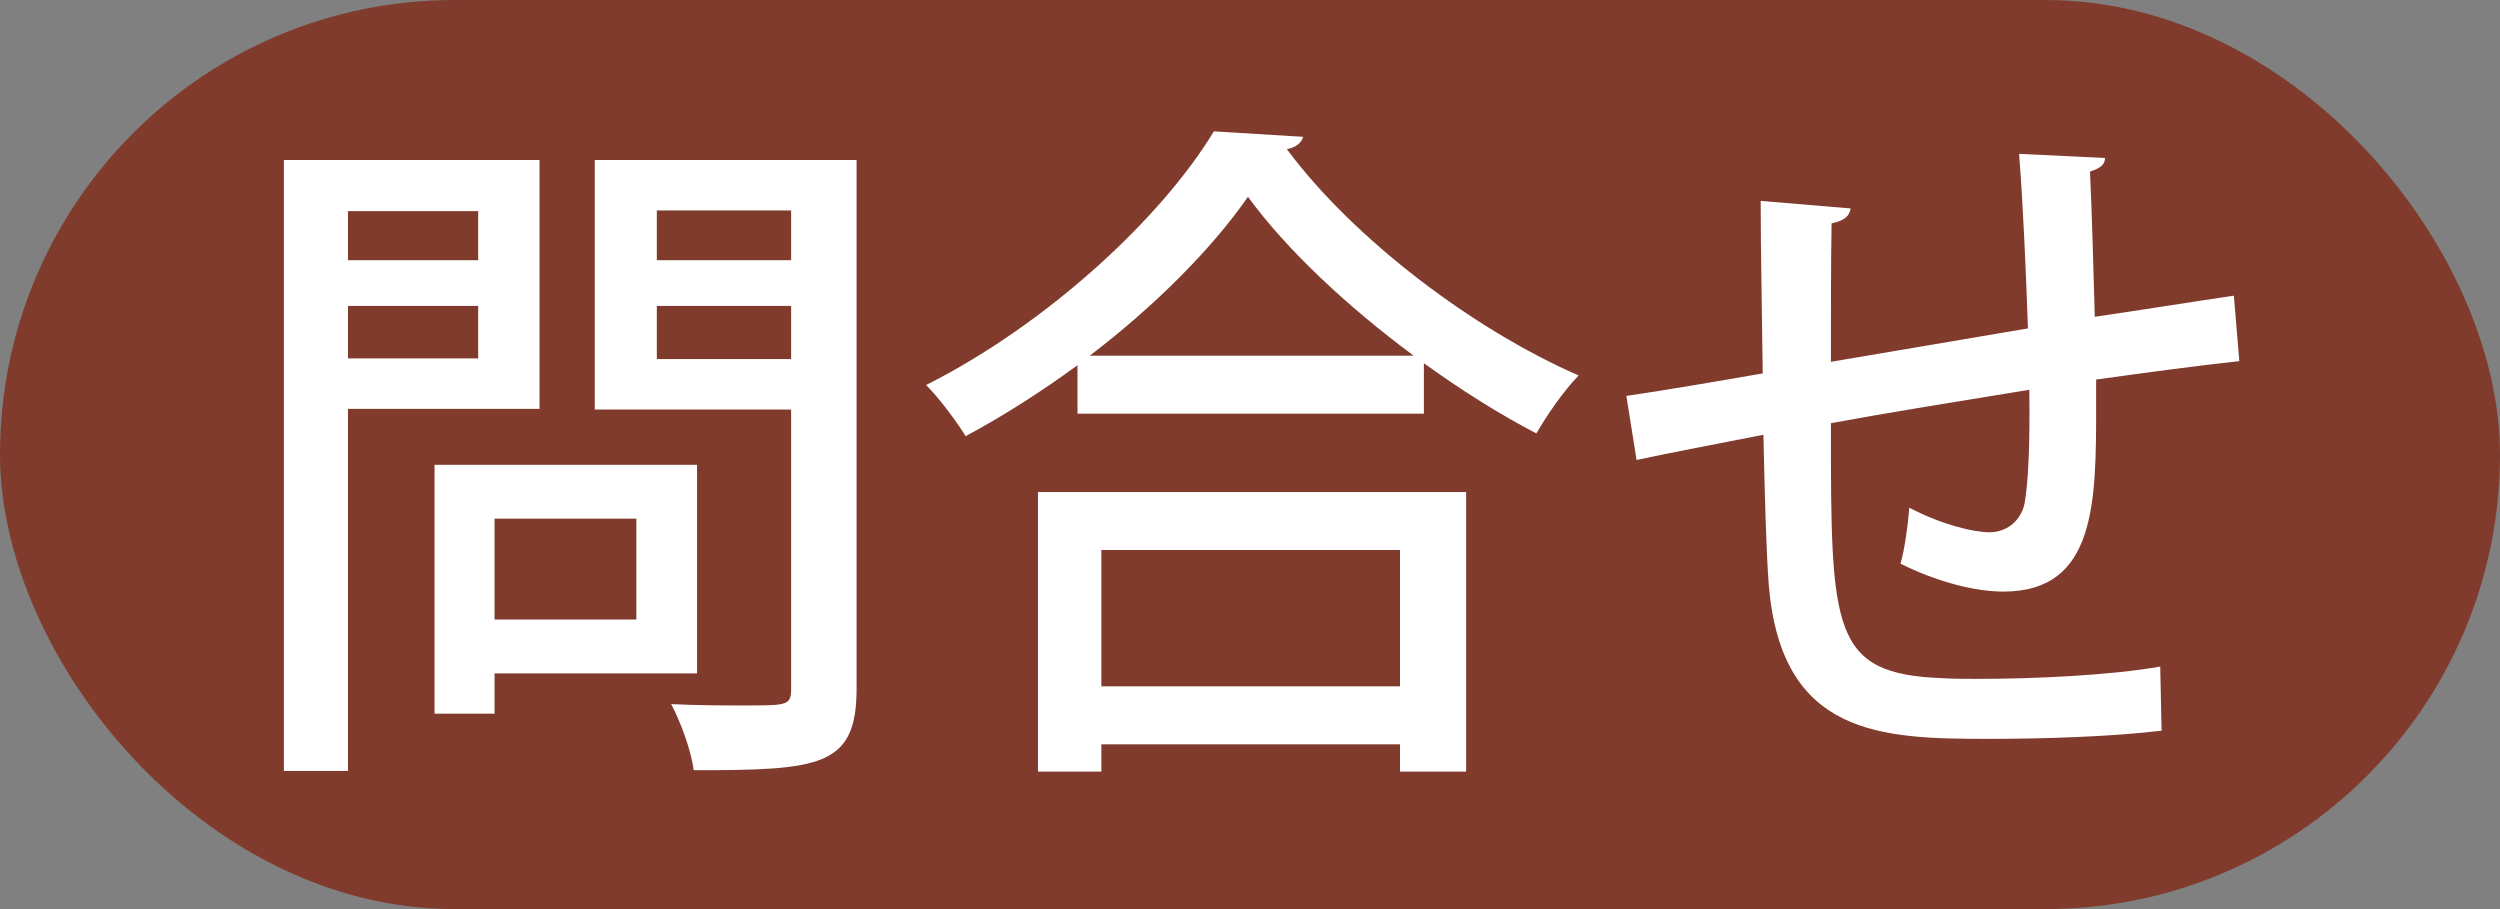
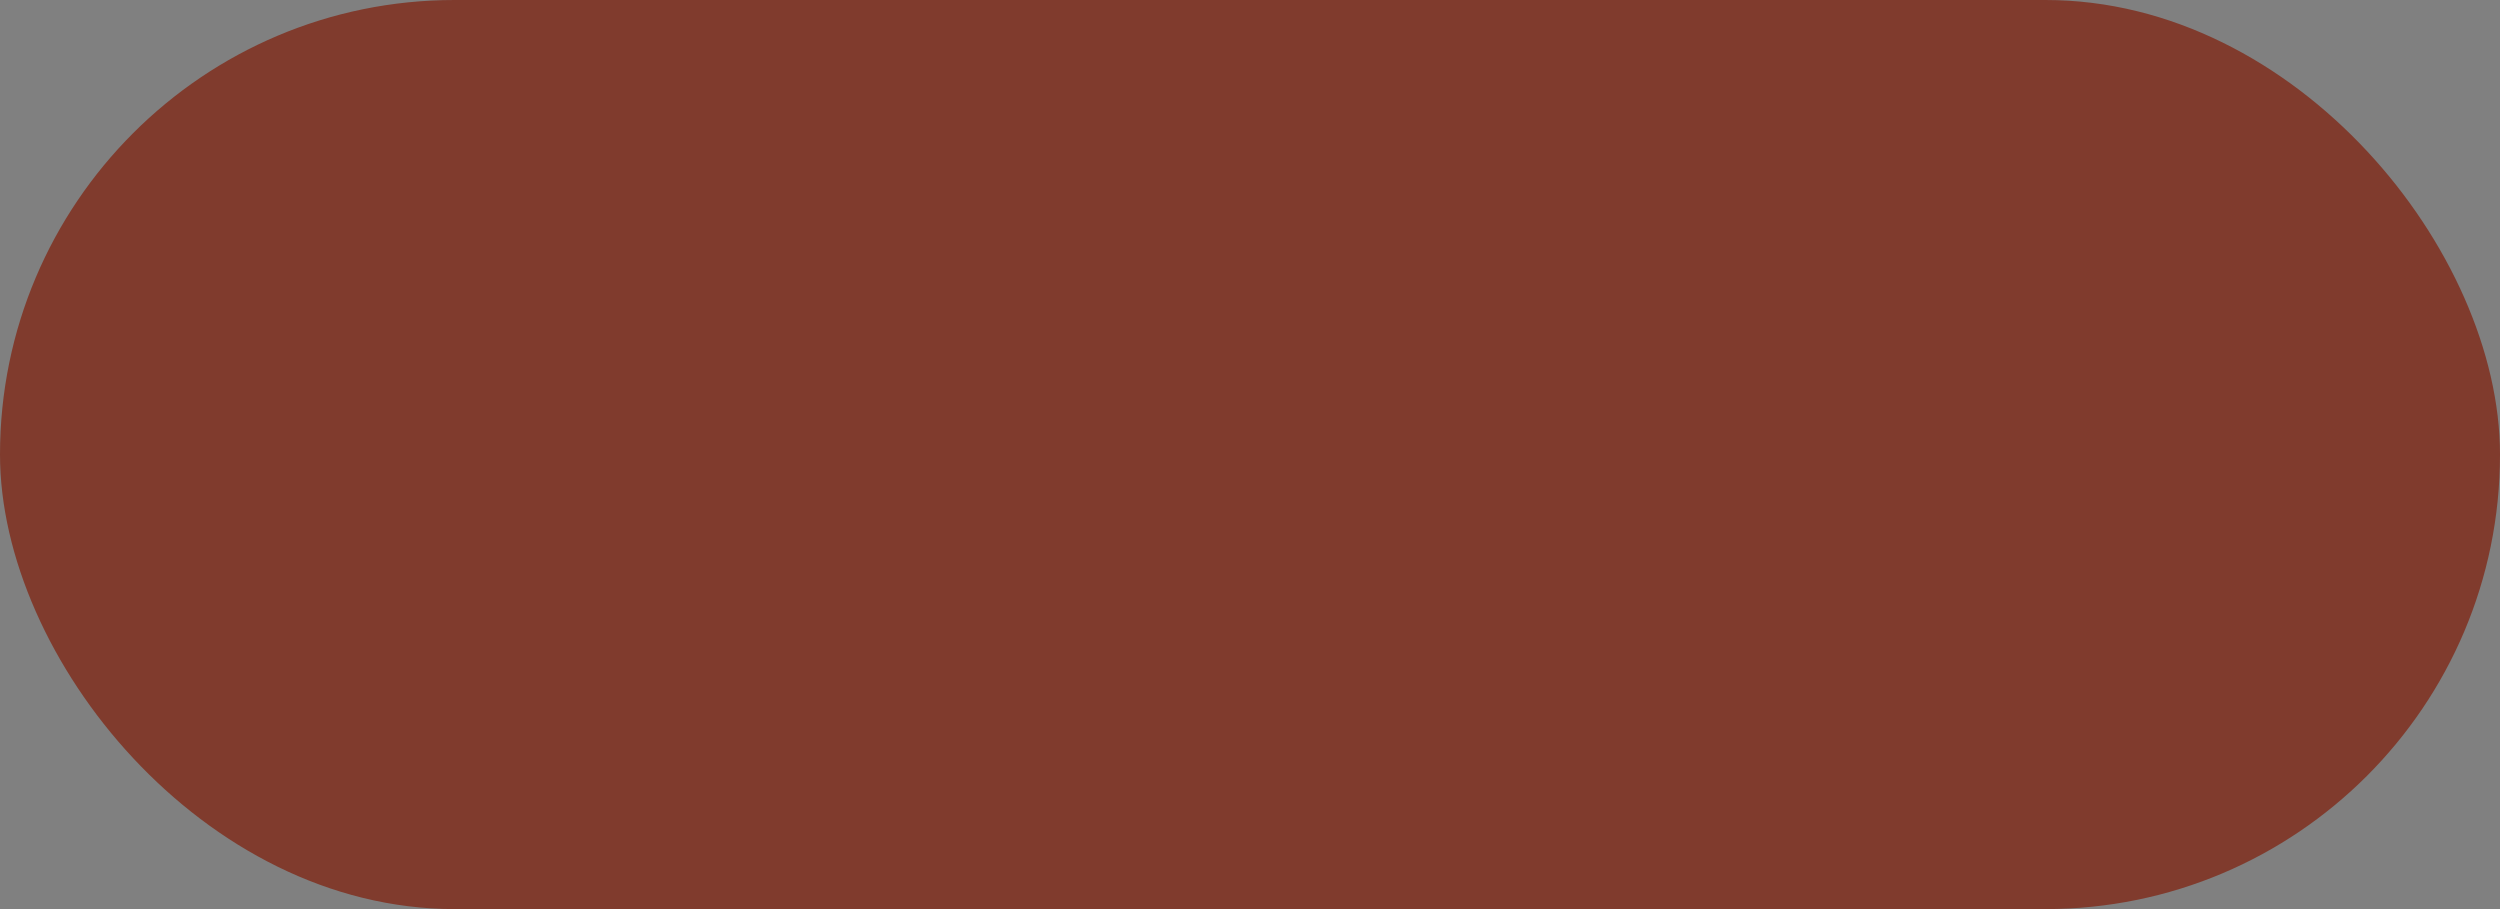
<svg xmlns="http://www.w3.org/2000/svg" width="44" height="16" viewBox="0 0 44 16" fill="none">
  <rect x="0" y="0" width="44" height="16" fill="#808080" stroke="none" />
  <rect width="44" height="16" rx="8" fill="#803B2D" />
-   <path d="M9.496 2.816V7.196H6.124V13.568H4.996V2.816H9.496ZM8.416 4.58V3.716H6.124V4.58H8.416ZM6.124 5.384V6.308H8.416V5.384H6.124ZM10.468 2.816H15.076V12.116C15.076 13.496 14.44 13.556 12.208 13.556C12.172 13.232 11.98 12.704 11.812 12.392C12.268 12.416 12.748 12.416 13.108 12.416C13.876 12.416 13.924 12.416 13.924 12.104V7.208H10.468V2.816ZM13.924 4.58V3.704H11.56V4.58H13.924ZM11.56 5.384V6.32H13.924V5.384H11.56ZM12.268 8.18V11.852H8.704V12.56H7.648V8.18H12.268ZM11.2 10.904V9.128H8.704V10.904H11.2ZM18.964 7.28V6.428C18.34 6.884 17.668 7.316 16.996 7.676C16.84 7.424 16.528 7.004 16.3 6.776C18.4 5.72 20.428 3.86 21.364 2.312L22.936 2.408C22.9 2.528 22.792 2.6 22.648 2.624C23.824 4.208 25.936 5.804 27.784 6.608C27.508 6.896 27.244 7.28 27.04 7.628C26.392 7.292 25.708 6.86 25.06 6.392V7.28H18.964ZM19.18 6.26H24.88C23.716 5.396 22.648 4.4 21.964 3.464C21.34 4.364 20.344 5.372 19.18 6.26ZM19.384 13.58H18.268V8.66H25.804V13.58H24.64V13.1H19.384V13.58ZM24.64 12.08V9.68H19.384V12.08H24.64ZM36.892 6.68V7.124C36.892 8.84 36.892 10.412 35.26 10.412C34.744 10.412 34.072 10.232 33.448 9.92C33.52 9.68 33.58 9.248 33.604 8.936C34.18 9.236 34.732 9.368 35.02 9.368C35.296 9.368 35.56 9.188 35.632 8.864C35.704 8.456 35.728 7.748 35.716 6.86C34.468 7.064 33.196 7.268 32.224 7.448C32.224 11.096 32.224 11.864 34.192 11.936C34.372 11.948 34.588 11.948 34.828 11.948C35.788 11.948 37.132 11.888 38.02 11.732L38.044 12.86C37.144 12.968 35.956 13.004 34.984 13.004C33.1 13.004 31.36 12.944 31.132 10.316C31.084 9.692 31.06 8.708 31.036 7.652C30.316 7.796 29.344 7.976 28.804 8.096L28.624 6.968C29.212 6.884 30.196 6.716 31.024 6.572C31.012 5.528 30.988 4.388 30.988 3.536L32.572 3.668C32.548 3.812 32.452 3.884 32.236 3.932C32.224 4.58 32.224 5.516 32.224 6.368L35.692 5.78C35.656 4.772 35.608 3.62 35.536 2.708L37.048 2.78C37.048 2.9 36.964 2.96 36.784 3.02C36.82 3.788 36.844 4.736 36.868 5.576C37.768 5.444 38.656 5.3 39.316 5.204L39.412 6.356C38.74 6.428 37.84 6.548 36.892 6.68Z" fill="white" />
</svg>